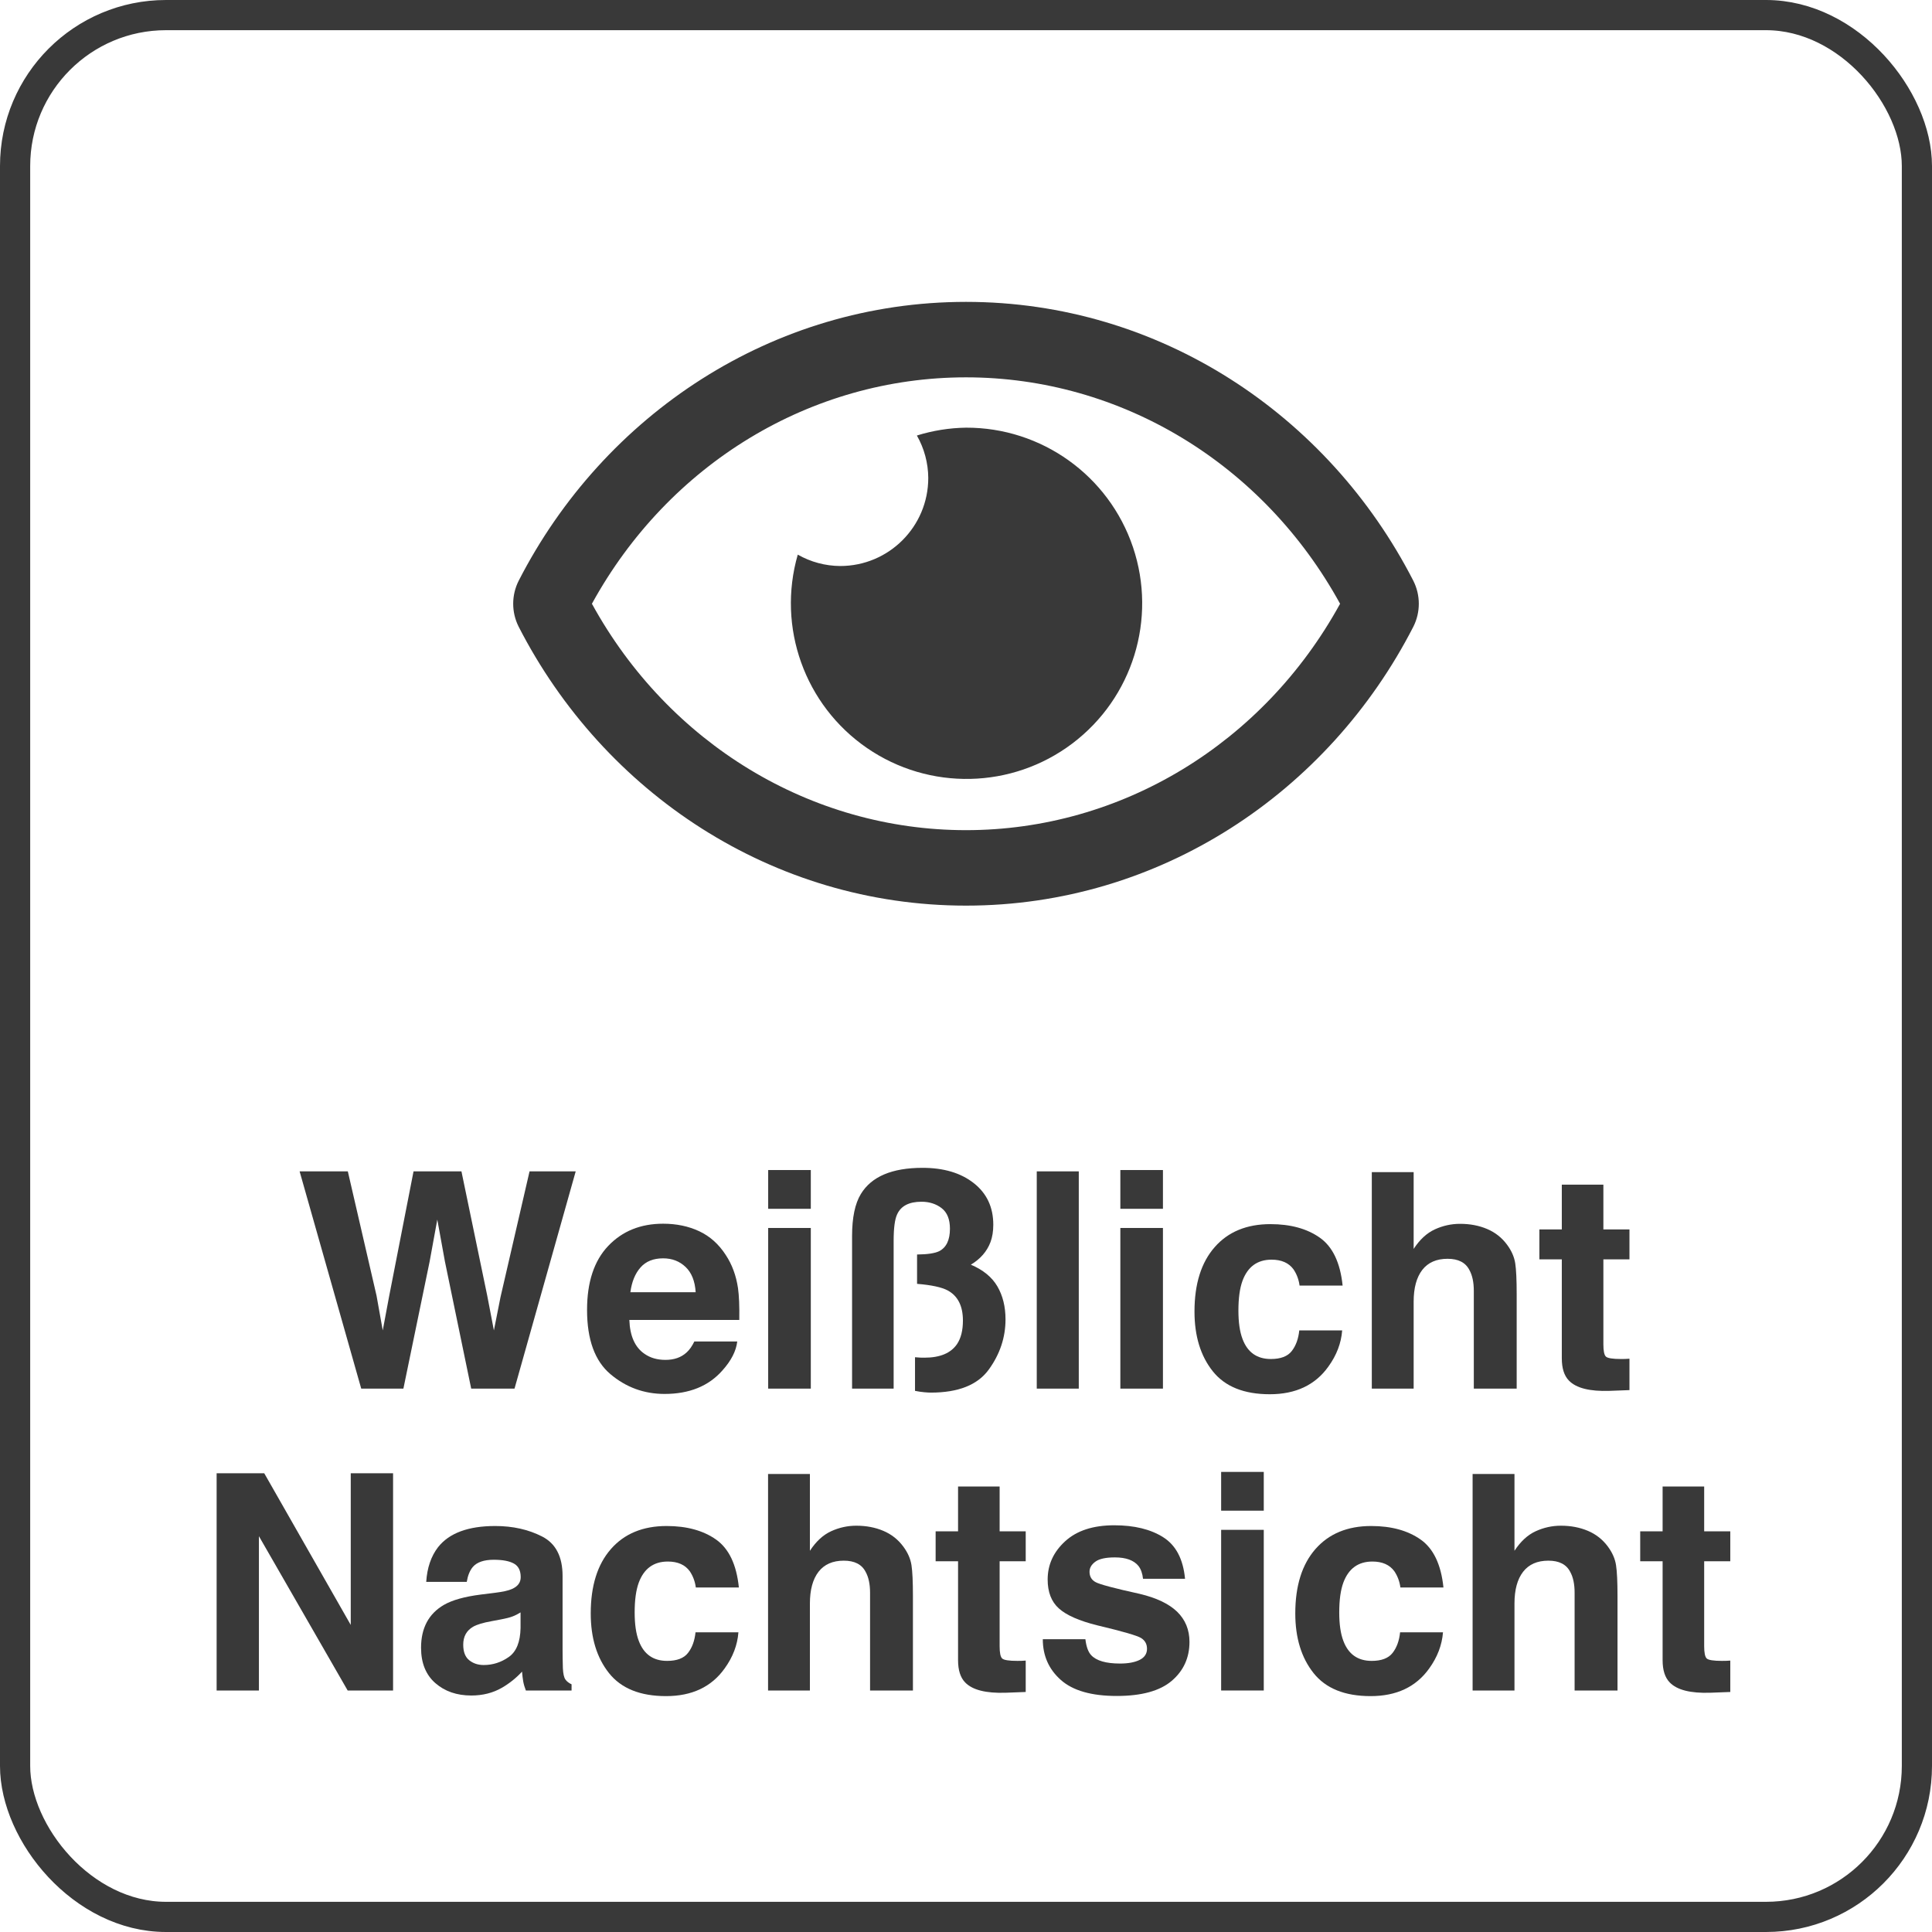
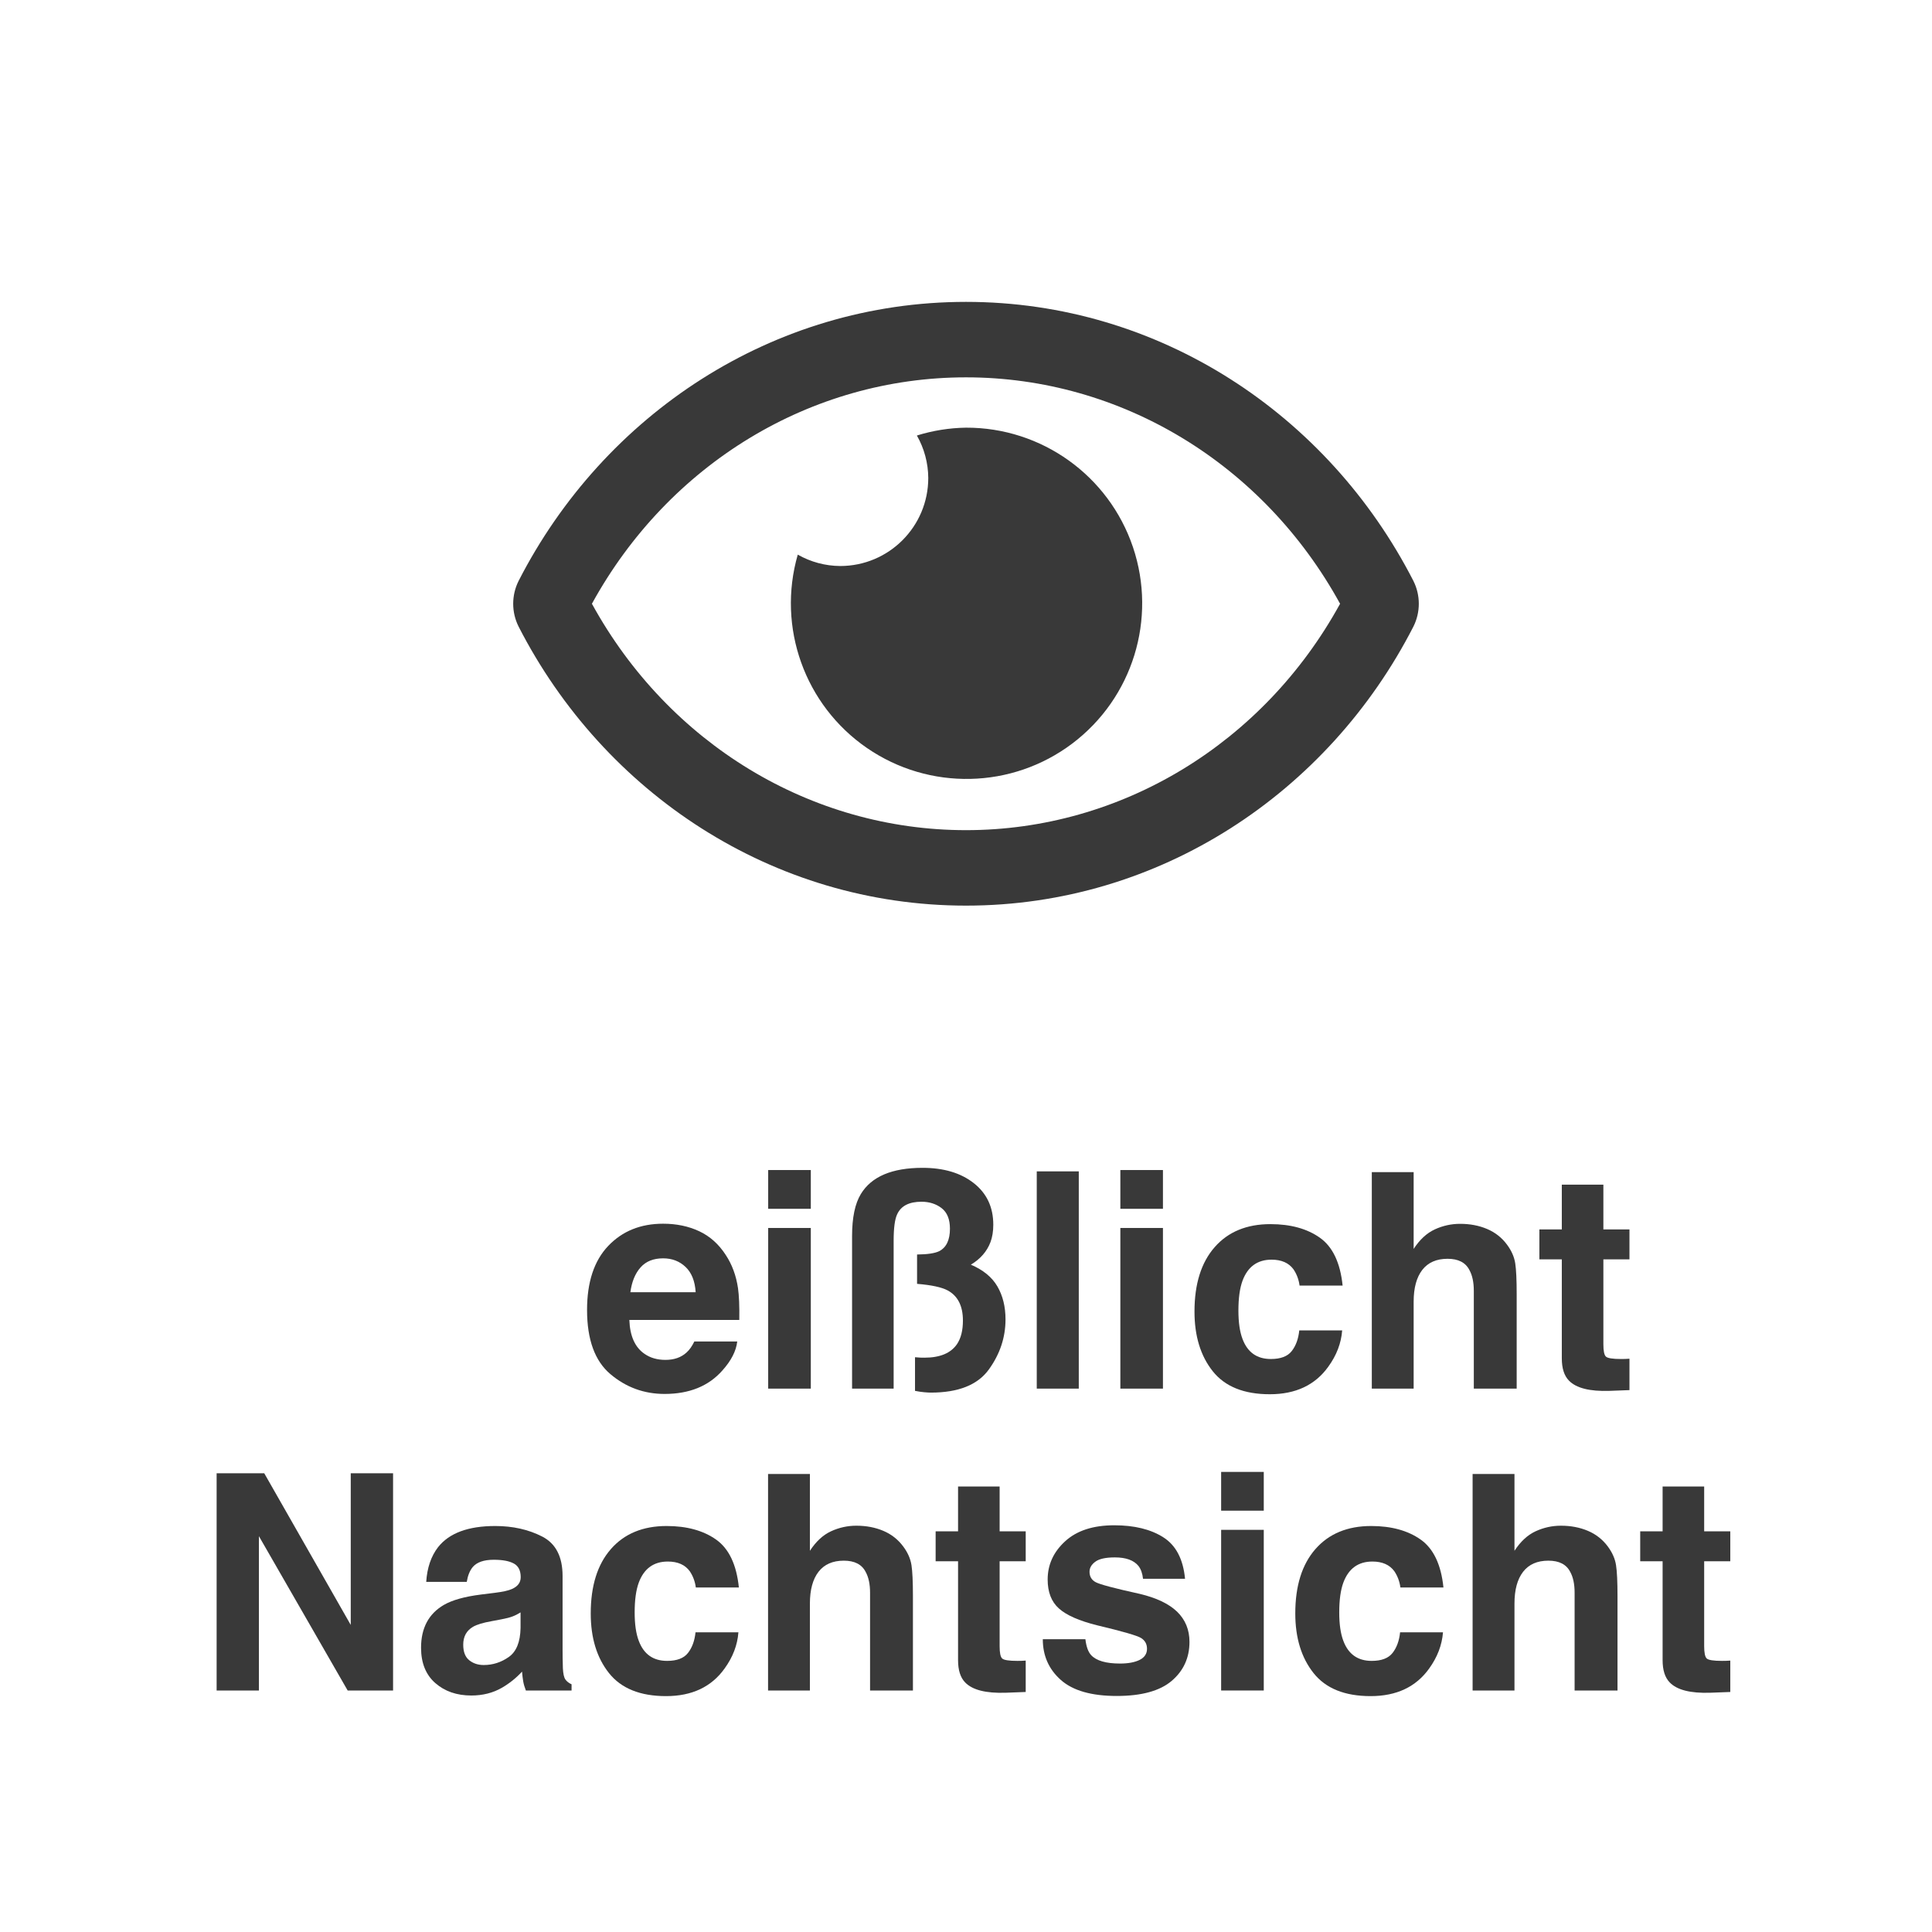
<svg xmlns="http://www.w3.org/2000/svg" width="64px" height="64px" viewBox="0 0 64 64" version="1.1">
  <title>Icon-WHITE-OUTLINE-Round</title>
  <g id="Icon-WHITE-OUTLINE-Round" stroke="none" stroke-width="1" fill="none" fill-rule="evenodd">
    <g id="WLAN" stroke="#393939">
-       <rect id="Background" x="0.5" y="0.5" width="63" height="63" rx="5" />
-     </g>
+       </g>
    <g id="Weißlicht-Nachtsicht" transform="translate(7.176, 38.686)" fill="#393939" fill-rule="nonzero">
-       <polygon id="W" points="4.346 0.117 5.298 4.238 5.503 5.386 5.713 4.263 6.523 0.117 8.11 0.117 8.965 4.238 9.185 5.386 9.404 4.282 10.366 0.117 11.895 0.117 9.868 7.314 8.433 7.314 7.563 3.105 7.31 1.714 7.056 3.105 6.187 7.314 4.79 7.314 2.749 0.117" />
      <path d="M14.79,2.998 C14.468,2.998 14.218,3.099 14.041,3.301 C13.863,3.503 13.752,3.776 13.706,4.121 L15.869,4.121 C15.846,3.753 15.735,3.474 15.535,3.284 C15.334,3.093 15.086,2.998 14.79,2.998 Z M14.79,1.851 C15.233,1.851 15.632,1.934 15.986,2.1 C16.341,2.266 16.634,2.528 16.865,2.886 C17.074,3.201 17.209,3.568 17.271,3.984 C17.306,4.229 17.321,4.58 17.314,5.039 L13.672,5.039 C13.691,5.573 13.859,5.947 14.175,6.162 C14.367,6.296 14.598,6.362 14.868,6.362 C15.155,6.362 15.387,6.281 15.566,6.118 C15.664,6.03 15.75,5.908 15.825,5.752 L17.246,5.752 C17.21,6.068 17.046,6.388 16.753,6.714 C16.297,7.231 15.659,7.49 14.839,7.49 C14.162,7.49 13.564,7.272 13.047,6.836 C12.529,6.4 12.271,5.69 12.271,4.707 C12.271,3.786 12.504,3.079 12.971,2.588 C13.438,2.096 14.045,1.851 14.79,1.851 Z" id="e" />
      <path d="M19.683,1.357 L18.271,1.357 L18.271,0.073 L19.683,0.073 L19.683,1.357 Z M18.271,1.992 L19.683,1.992 L19.683,7.314 L18.271,7.314 L18.271,1.992 Z" id="i" />
      <path d="M21.05,2.261 C21.05,1.649 21.147,1.183 21.343,0.864 C21.694,0.288 22.375,0 23.384,0 C24.087,0 24.653,0.169 25.083,0.508 C25.513,0.846 25.728,1.305 25.728,1.885 C25.728,2.103 25.697,2.295 25.635,2.461 C25.518,2.77 25.301,3.019 24.985,3.208 C25.392,3.381 25.685,3.621 25.864,3.928 C26.043,4.236 26.133,4.6 26.133,5.02 C26.133,5.618 25.948,6.173 25.579,6.682 C25.209,7.192 24.569,7.446 23.657,7.446 C23.612,7.446 23.541,7.442 23.445,7.434 C23.349,7.426 23.245,7.41 23.135,7.388 L23.135,6.274 C23.206,6.281 23.267,6.285 23.315,6.287 C23.364,6.288 23.408,6.289 23.447,6.289 C23.962,6.289 24.321,6.139 24.526,5.84 C24.657,5.645 24.722,5.384 24.722,5.059 C24.722,4.577 24.554,4.245 24.219,4.062 C24.02,3.955 23.682,3.882 23.203,3.843 L23.203,2.871 C23.551,2.868 23.797,2.83 23.94,2.759 C24.175,2.635 24.292,2.388 24.292,2.017 C24.292,1.704 24.2,1.477 24.016,1.335 C23.832,1.194 23.61,1.123 23.35,1.123 C22.939,1.123 22.671,1.261 22.544,1.538 C22.466,1.701 22.427,1.995 22.427,2.422 L22.427,7.314 L21.05,7.314 L21.05,2.261 Z" id="ß" />
      <polygon id="l" points="28.56 7.314 27.168 7.314 27.168 0.117 28.56 0.117" />
      <path d="M31.348,1.357 L29.937,1.357 L29.937,0.073 L31.348,0.073 L31.348,1.357 Z M29.937,1.992 L31.348,1.992 L31.348,7.314 L29.937,7.314 L29.937,1.992 Z" id="i" />
      <path d="M35.874,3.901 C35.848,3.703 35.781,3.524 35.674,3.364 C35.518,3.149 35.275,3.042 34.946,3.042 C34.478,3.042 34.157,3.275 33.984,3.74 C33.893,3.988 33.848,4.316 33.848,4.727 C33.848,5.117 33.893,5.431 33.984,5.669 C34.15,6.112 34.463,6.333 34.922,6.333 C35.247,6.333 35.479,6.245 35.615,6.069 C35.752,5.894 35.835,5.666 35.864,5.386 L37.285,5.386 C37.253,5.809 37.1,6.209 36.826,6.587 C36.39,7.196 35.744,7.5 34.888,7.5 C34.032,7.5 33.402,7.246 32.998,6.738 C32.594,6.23 32.393,5.571 32.393,4.761 C32.393,3.846 32.616,3.135 33.062,2.627 C33.507,2.119 34.123,1.865 34.907,1.865 C35.575,1.865 36.121,2.015 36.545,2.314 C36.97,2.614 37.222,3.143 37.3,3.901 L35.874,3.901 Z" id="c" />
      <path d="M41.191,1.855 C41.52,1.855 41.819,1.912 42.087,2.026 C42.356,2.14 42.576,2.314 42.749,2.549 C42.896,2.747 42.985,2.952 43.018,3.162 C43.05,3.372 43.066,3.714 43.066,4.189 L43.066,7.314 L41.646,7.314 L41.646,4.077 C41.646,3.791 41.597,3.56 41.499,3.384 C41.372,3.136 41.131,3.013 40.776,3.013 C40.409,3.013 40.129,3.136 39.939,3.381 C39.749,3.627 39.653,3.978 39.653,4.434 L39.653,7.314 L38.267,7.314 L38.267,0.142 L39.653,0.142 L39.653,2.686 C39.855,2.376 40.089,2.161 40.354,2.039 C40.619,1.917 40.898,1.855 41.191,1.855 Z" id="h" />
      <path d="M43.818,3.032 L43.818,2.041 L44.561,2.041 L44.561,0.557 L45.938,0.557 L45.938,2.041 L46.802,2.041 L46.802,3.032 L45.938,3.032 L45.938,5.845 C45.938,6.063 45.965,6.199 46.021,6.252 C46.076,6.306 46.245,6.333 46.528,6.333 C46.571,6.333 46.615,6.332 46.663,6.331 C46.71,6.329 46.756,6.326 46.802,6.323 L46.802,7.363 L46.143,7.388 C45.485,7.41 45.036,7.297 44.795,7.046 C44.639,6.886 44.561,6.641 44.561,6.309 L44.561,3.032 L43.818,3.032 Z" id="t" />
      <polygon id="N" points="0 10.117 1.577 10.117 4.443 15.142 4.443 10.117 5.845 10.117 5.845 17.314 4.341 17.314 1.401 12.202 1.401 17.314 0 17.314" />
      <path d="M10.068,14.727 C9.98,14.782 9.892,14.827 9.802,14.861 C9.713,14.895 9.59,14.927 9.434,14.956 L9.121,15.015 C8.828,15.067 8.618,15.13 8.491,15.205 C8.276,15.332 8.169,15.529 8.169,15.796 C8.169,16.034 8.235,16.205 8.367,16.311 C8.499,16.417 8.659,16.47 8.848,16.47 C9.147,16.47 9.423,16.382 9.675,16.206 C9.928,16.03 10.059,15.71 10.068,15.244 L10.068,14.727 Z M9.224,14.077 C9.481,14.045 9.665,14.004 9.775,13.955 C9.974,13.87 10.073,13.739 10.073,13.56 C10.073,13.341 9.998,13.191 9.846,13.108 C9.695,13.025 9.473,12.983 9.18,12.983 C8.851,12.983 8.618,13.065 8.481,13.228 C8.384,13.348 8.319,13.511 8.286,13.716 L6.943,13.716 C6.973,13.25 7.103,12.868 7.334,12.568 C7.702,12.1 8.333,11.865 9.229,11.865 C9.811,11.865 10.329,11.981 10.781,12.212 C11.234,12.443 11.46,12.879 11.46,13.521 L11.46,15.962 C11.46,16.131 11.463,16.336 11.47,16.577 C11.479,16.759 11.507,16.883 11.553,16.948 C11.598,17.013 11.667,17.067 11.758,17.109 L11.758,17.314 L10.244,17.314 C10.202,17.207 10.173,17.106 10.156,17.012 C10.14,16.917 10.127,16.81 10.117,16.689 C9.925,16.898 9.704,17.075 9.453,17.222 C9.154,17.394 8.815,17.48 8.438,17.48 C7.956,17.48 7.558,17.343 7.244,17.068 C6.93,16.793 6.772,16.403 6.772,15.898 C6.772,15.244 7.025,14.771 7.529,14.478 C7.806,14.318 8.213,14.204 8.75,14.136 L9.224,14.077 Z" id="a" />
      <path d="M15.874,13.901 C15.848,13.703 15.781,13.524 15.674,13.364 C15.518,13.149 15.275,13.042 14.946,13.042 C14.478,13.042 14.157,13.275 13.984,13.74 C13.893,13.988 13.848,14.316 13.848,14.727 C13.848,15.117 13.893,15.431 13.984,15.669 C14.15,16.112 14.463,16.333 14.922,16.333 C15.247,16.333 15.479,16.245 15.615,16.069 C15.752,15.894 15.835,15.666 15.864,15.386 L17.285,15.386 C17.253,15.809 17.1,16.209 16.826,16.587 C16.39,17.196 15.744,17.5 14.888,17.5 C14.032,17.5 13.402,17.246 12.998,16.738 C12.594,16.23 12.393,15.571 12.393,14.761 C12.393,13.846 12.616,13.135 13.062,12.627 C13.507,12.119 14.123,11.865 14.907,11.865 C15.575,11.865 16.121,12.015 16.545,12.314 C16.97,12.614 17.222,13.143 17.3,13.901 L15.874,13.901 Z" id="c" />
      <path d="M21.191,11.855 C21.52,11.855 21.819,11.912 22.087,12.026 C22.356,12.14 22.576,12.314 22.749,12.549 C22.896,12.747 22.985,12.952 23.018,13.162 C23.05,13.372 23.066,13.714 23.066,14.189 L23.066,17.314 L21.646,17.314 L21.646,14.077 C21.646,13.791 21.597,13.56 21.499,13.384 C21.372,13.136 21.131,13.013 20.776,13.013 C20.409,13.013 20.129,13.136 19.939,13.381 C19.749,13.627 19.653,13.978 19.653,14.434 L19.653,17.314 L18.267,17.314 L18.267,10.142 L19.653,10.142 L19.653,12.686 C19.855,12.376 20.089,12.161 20.354,12.039 C20.619,11.917 20.898,11.855 21.191,11.855 Z" id="h" />
      <path d="M23.818,13.032 L23.818,12.041 L24.561,12.041 L24.561,10.557 L25.938,10.557 L25.938,12.041 L26.802,12.041 L26.802,13.032 L25.938,13.032 L25.938,15.845 C25.938,16.063 25.965,16.199 26.021,16.252 C26.076,16.306 26.245,16.333 26.528,16.333 C26.571,16.333 26.615,16.332 26.663,16.331 C26.71,16.329 26.756,16.326 26.802,16.323 L26.802,17.363 L26.143,17.388 C25.485,17.41 25.036,17.297 24.795,17.046 C24.639,16.886 24.561,16.641 24.561,16.309 L24.561,13.032 L23.818,13.032 Z" id="t" />
      <path d="M28.779,15.615 C28.809,15.863 28.872,16.038 28.97,16.143 C29.142,16.328 29.461,16.421 29.927,16.421 C30.2,16.421 30.417,16.38 30.579,16.299 C30.74,16.217 30.82,16.095 30.82,15.933 C30.82,15.776 30.755,15.658 30.625,15.576 C30.495,15.495 30.011,15.355 29.175,15.156 C28.573,15.007 28.148,14.819 27.9,14.595 C27.653,14.373 27.529,14.054 27.529,13.638 C27.529,13.146 27.722,12.724 28.108,12.371 C28.494,12.017 29.036,11.841 29.736,11.841 C30.4,11.841 30.942,11.973 31.36,12.239 C31.778,12.504 32.018,12.962 32.08,13.613 L30.688,13.613 C30.669,13.434 30.618,13.293 30.537,13.188 C30.384,13 30.124,12.905 29.756,12.905 C29.453,12.905 29.237,12.952 29.109,13.047 C28.98,13.141 28.916,13.252 28.916,13.379 C28.916,13.538 28.984,13.654 29.121,13.726 C29.258,13.8 29.741,13.929 30.571,14.111 C31.125,14.242 31.54,14.438 31.816,14.702 C32.09,14.969 32.227,15.303 32.227,15.703 C32.227,16.23 32.03,16.661 31.638,16.995 C31.246,17.328 30.64,17.495 29.819,17.495 C28.983,17.495 28.365,17.319 27.966,16.965 C27.568,16.612 27.368,16.162 27.368,15.615 L28.779,15.615 Z" id="s" />
      <path d="M34.688,11.357 L33.276,11.357 L33.276,10.073 L34.688,10.073 L34.688,11.357 Z M33.276,11.992 L34.688,11.992 L34.688,17.314 L33.276,17.314 L33.276,11.992 Z" id="i" />
      <path d="M39.214,13.901 C39.188,13.703 39.121,13.524 39.014,13.364 C38.857,13.149 38.615,13.042 38.286,13.042 C37.817,13.042 37.497,13.275 37.324,13.74 C37.233,13.988 37.188,14.316 37.188,14.727 C37.188,15.117 37.233,15.431 37.324,15.669 C37.49,16.112 37.803,16.333 38.262,16.333 C38.587,16.333 38.818,16.245 38.955,16.069 C39.092,15.894 39.175,15.666 39.204,15.386 L40.625,15.386 C40.592,15.809 40.439,16.209 40.166,16.587 C39.73,17.196 39.084,17.5 38.228,17.5 C37.371,17.5 36.742,17.246 36.338,16.738 C35.934,16.23 35.732,15.571 35.732,14.761 C35.732,13.846 35.955,13.135 36.401,12.627 C36.847,12.119 37.463,11.865 38.247,11.865 C38.914,11.865 39.46,12.015 39.885,12.314 C40.31,12.614 40.562,13.143 40.64,13.901 L39.214,13.901 Z" id="c" />
      <path d="M44.531,11.855 C44.86,11.855 45.159,11.912 45.427,12.026 C45.696,12.14 45.916,12.314 46.089,12.549 C46.235,12.747 46.325,12.952 46.357,13.162 C46.39,13.372 46.406,13.714 46.406,14.189 L46.406,17.314 L44.985,17.314 L44.985,14.077 C44.985,13.791 44.937,13.56 44.839,13.384 C44.712,13.136 44.471,13.013 44.116,13.013 C43.748,13.013 43.469,13.136 43.279,13.381 C43.088,13.627 42.993,13.978 42.993,14.434 L42.993,17.314 L41.606,17.314 L41.606,10.142 L42.993,10.142 L42.993,12.686 C43.195,12.376 43.429,12.161 43.694,12.039 C43.959,11.917 44.238,11.855 44.531,11.855 Z" id="h" />
      <path d="M47.158,13.032 L47.158,12.041 L47.9,12.041 L47.9,10.557 L49.277,10.557 L49.277,12.041 L50.142,12.041 L50.142,13.032 L49.277,13.032 L49.277,15.845 C49.277,16.063 49.305,16.199 49.36,16.252 C49.416,16.306 49.585,16.333 49.868,16.333 C49.91,16.333 49.955,16.332 50.002,16.331 C50.05,16.329 50.096,16.326 50.142,16.323 L50.142,17.363 L49.482,17.388 C48.825,17.41 48.376,17.297 48.135,17.046 C47.979,16.886 47.9,16.641 47.9,16.309 L47.9,13.032 L47.158,13.032 Z" id="t" />
    </g>
    <g id="eye" transform="translate(17, 10)" fill="#393939" fill-rule="nonzero">
      <path d="M15,4.167 C14.448,4.175 13.9,4.263 13.373,4.427 C13.617,4.856 13.747,5.34 13.75,5.833 C13.75,7.444 12.444,8.75 10.833,8.75 C10.34,8.747 9.856,8.617 9.427,8.373 C8.733,10.779 9.657,13.36 11.72,14.779 C13.784,16.198 16.524,16.138 18.523,14.629 C20.522,13.12 21.331,10.502 20.532,8.128 C19.732,5.755 17.504,4.159 15,4.167 L15,4.167 Z M29.819,9.24 C26.994,3.729 21.403,0 15,0 C8.597,0 3.004,3.731 0.181,9.24 C-0.06,9.718 -0.06,10.282 0.181,10.76 C3.006,16.271 8.597,20 15,20 C21.403,20 26.996,16.269 29.819,10.76 C30.06,10.282 30.06,9.718 29.819,9.24 Z M15,17.5 C9.862,17.5 5.152,14.635 2.608,10 C5.152,5.365 9.861,2.5 15,2.5 C20.139,2.5 24.848,5.365 27.392,10 C24.849,14.635 20.139,17.5 15,17.5 Z" id="Shape" />
    </g>
  </g>
</svg>